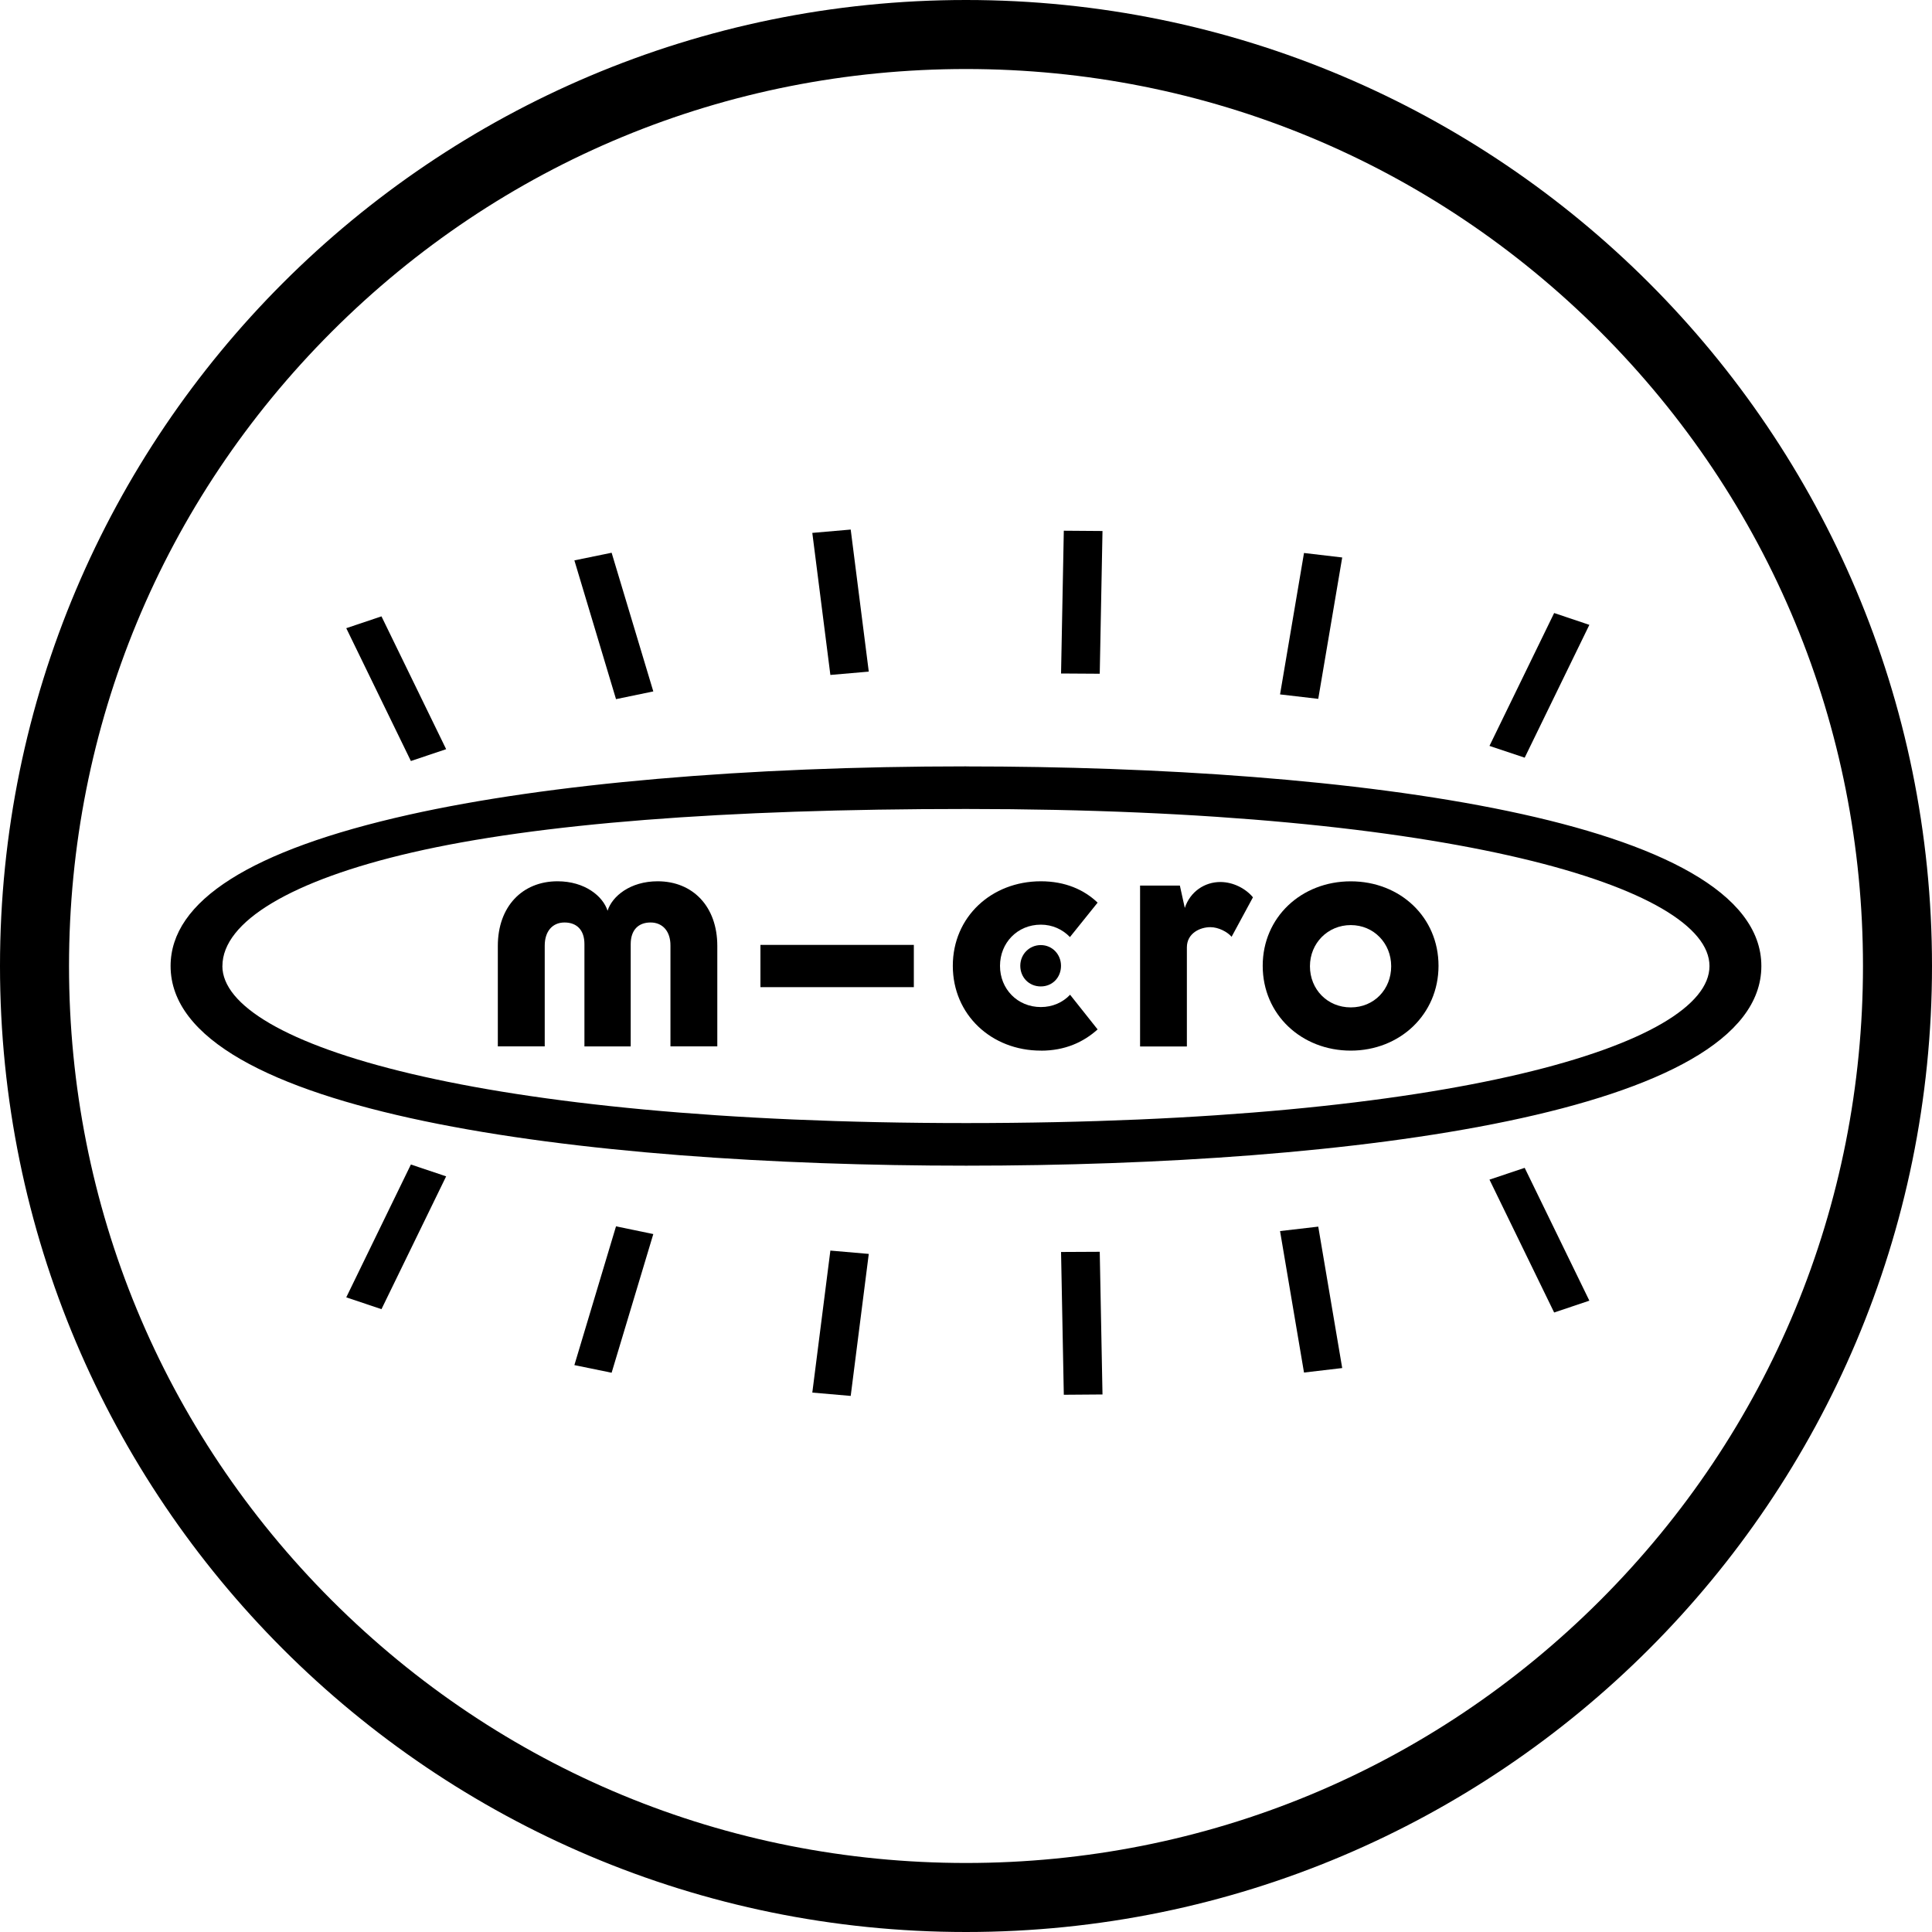
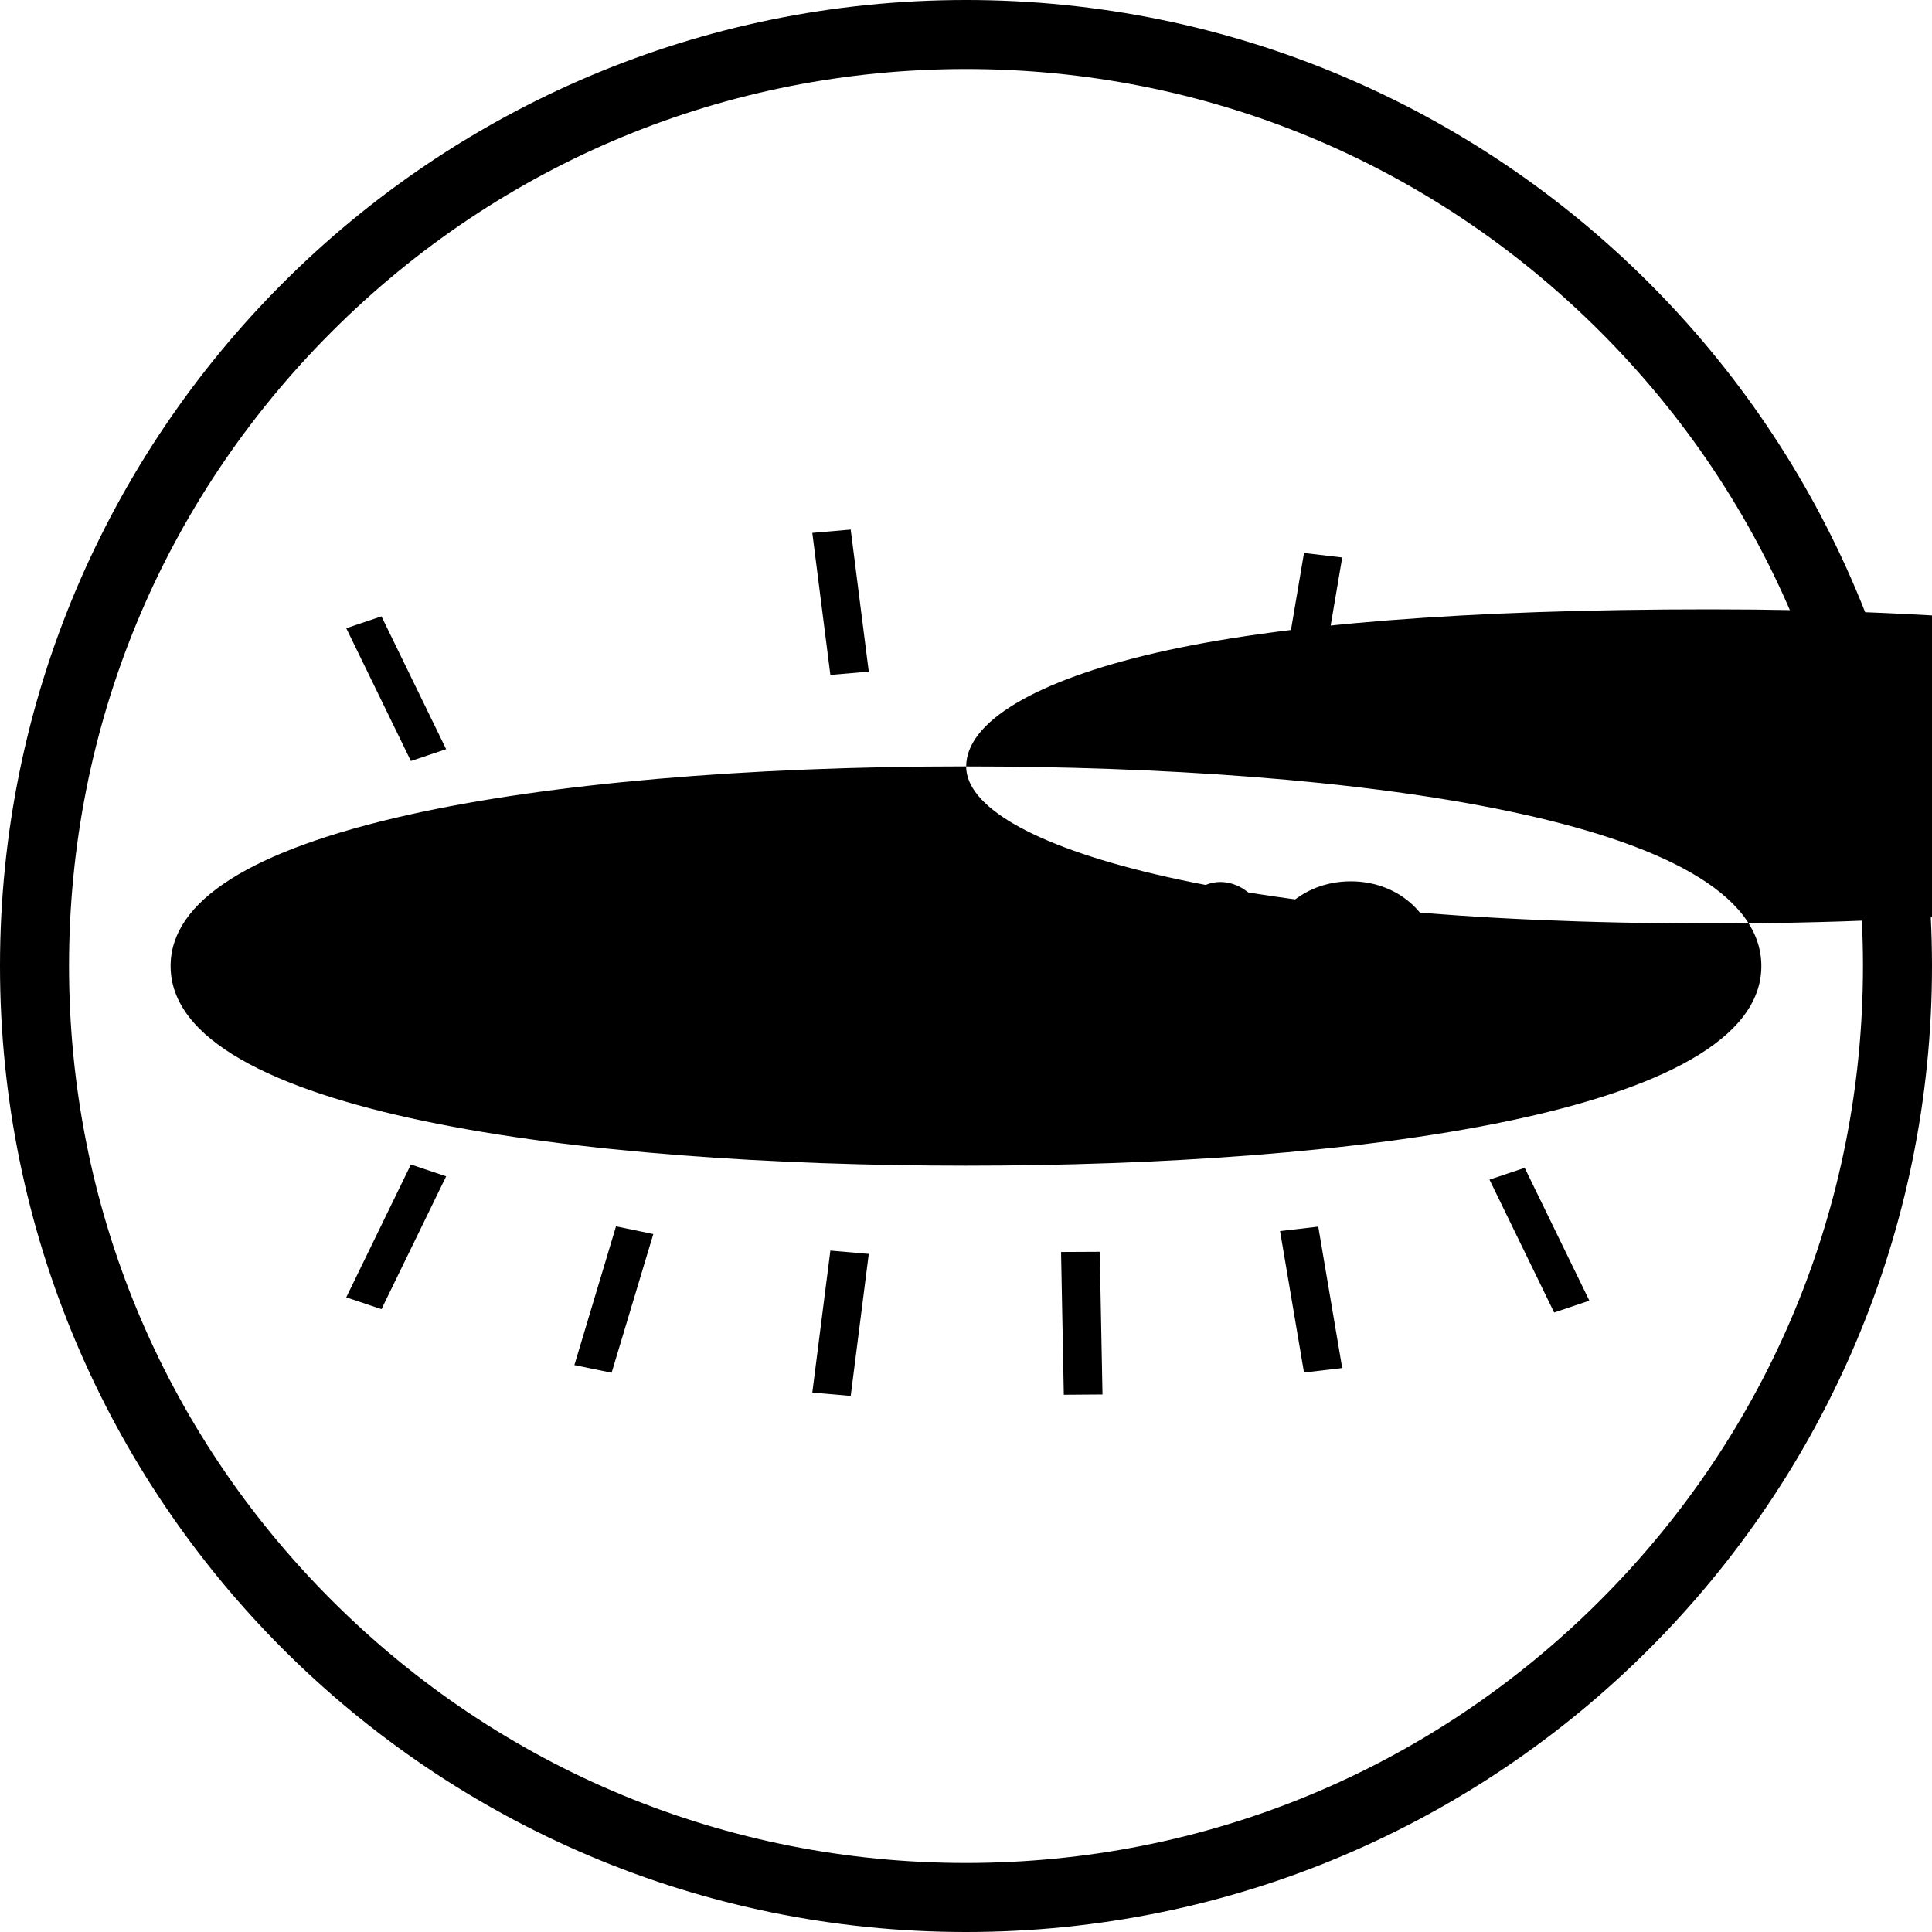
<svg xmlns="http://www.w3.org/2000/svg" viewBox="0 0 400 400" version="1.1" id="Layer_1">
  <g id="a">
-     <polygon points="220.25 109.88 219.68 139.44 227.69 139.49 228.26 109.94 220.25 109.88" />
    <polygon points="269.98 114.49 265.02 143.77 272.93 144.69 277.89 115.42 269.98 114.49" />
    <polygon points="321.77 126.92 308.38 154.43 315.67 156.87 329.06 129.37 321.77 126.92" />
    <polygon points="71.69 130.06 85.07 157.56 92.37 155.11 78.98 127.61 71.69 130.06" />
    <polygon points="168.18 110.33 171.92 139.74 179.87 139.05 176.13 109.64 168.18 110.33" />
-     <polygon points="118.92 116.02 127.54 144.75 135.26 143.15 126.63 114.44 118.92 116.02" />
    <polygon points="220.25 288.77 219.68 259.21 227.69 259.17 228.26 288.71 220.25 288.77" />
    <polygon points="269.98 284.17 265.02 254.88 272.93 253.96 277.89 283.24 269.98 284.17" />
    <polygon points="321.77 271.74 308.38 244.23 315.67 241.79 329.06 269.29 321.77 271.74" />
    <polygon points="71.69 268.6 85.07 241.1 92.37 243.55 78.98 271.05 71.69 268.6" />
    <polygon points="168.18 288.32 171.92 258.92 179.87 259.61 176.13 289.01 168.18 288.32" />
    <polygon points="118.92 282.63 127.54 253.9 135.26 255.5 126.63 284.21 118.92 282.63" />
  </g>
  <g id="b">
    <path d="M200,14.29c49.61,0,96.24,19.32,131.32,54.39,35.07,35.07,54.39,81.71,54.39,131.32s-19.32,96.24-54.39,131.32c-35.07,35.07-81.71,54.39-131.32,54.39s-96.24-19.32-131.32-54.39c-35.07-35.07-54.39-81.71-54.39-131.32s19.32-96.24,54.39-131.32C103.75,33.61,150.39,14.29,200,14.29M200,0C89.55,0,0,89.55,0,200s89.55,200,200,200,200-89.55,200-200S310.45,0,200,0h0Z" />
-     <path d="M200.04,158.67c-45.54,0-86.51,3.56-115.37,10.01-32.74,7.32-49.35,17.86-49.35,31.33,0,30.48,85.08,41.33,164.71,41.33s164.64-10.86,164.64-41.33-85.05-41.33-164.64-41.33h0ZM46.05,200c0-9.19,14.33-17.76,39.33-23.52,25.89-5.96,64.48-8.99,114.65-8.99,101.05,0,153.9,16.36,153.9,32.52s-52.87,32.51-153.9,32.51-153.99-16.36-153.99-32.51h0Z" />
+     <path d="M200.04,158.67c-45.54,0-86.51,3.56-115.37,10.01-32.74,7.32-49.35,17.86-49.35,31.33,0,30.48,85.08,41.33,164.71,41.33s164.64-10.86,164.64-41.33-85.05-41.33-164.64-41.33h0Zc0-9.19,14.33-17.76,39.33-23.52,25.89-5.96,64.48-8.99,114.65-8.99,101.05,0,153.9,16.36,153.9,32.52s-52.87,32.51-153.9,32.51-153.99-16.36-153.99-32.51h0Z" />
    <path d="M121,216.65v-21.17c.01-2.94-1.6-4.49-4.12-4.49s-4.1,1.85-4.1,4.79v20.86h-9.71v-20.8c0-8.15,5.07-13.38,12.36-13.38,5.65,0,9.4,3.08,10.36,6.1.95-3.01,4.7-6.1,10.37-6.1,7.27,0,12.35,5.21,12.35,13.38v20.8h-9.7v-20.86c.02-2.94-1.6-4.79-4.12-4.79s-4.11,1.55-4.11,4.49v21.17h-9.57Z" />
    <path d="M211.24,199.96c0,2.39,1.8,4.27,4.24,4.27s4.19-1.88,4.19-4.27-1.83-4.29-4.19-4.29-4.24,1.88-4.24,4.29" />
    <path d="M261.43,199.96c0-10.06,8.01-17.49,18.23-17.49s18.17,7.43,18.17,17.49-8.01,17.56-18.17,17.56-18.23-7.43-18.23-17.56M271.21,200.05c0,4.77,3.6,8.52,8.45,8.52s8.37-3.75,8.37-8.52-3.61-8.52-8.37-8.52-8.45,3.75-8.45,8.52" />
    <path d="M236.04,216.65v-33.3h8.24l1.02,4.63c1.11-3.39,4.12-5.37,7.35-5.37,2.73,0,5.3,1.4,6.76,3.17l-4.42,8.17c-.88-1.02-2.71-1.99-4.4-1.99-2.13,0-4.86,1.25-4.86,4.19v20.51h-9.7.01Z" />
    <path d="M215.5,217.52c-10.23,0-18.23-7.43-18.23-17.56s8.01-17.5,18.23-17.5c5.07,0,8.96,1.76,11.75,4.42l-5.73,7.13c-1.51-1.58-3.63-2.57-6.02-2.57-4.86,0-8.46,3.76-8.46,8.54s3.61,8.52,8.46,8.52c2.42,0,4.55-.96,6.05-2.55l5.7,7.18c-2.94,2.64-6.75,4.4-11.75,4.4" />
    <rect height="8.75" width="31.76" y="195.63" x="157.44" />
  </g>
</svg>